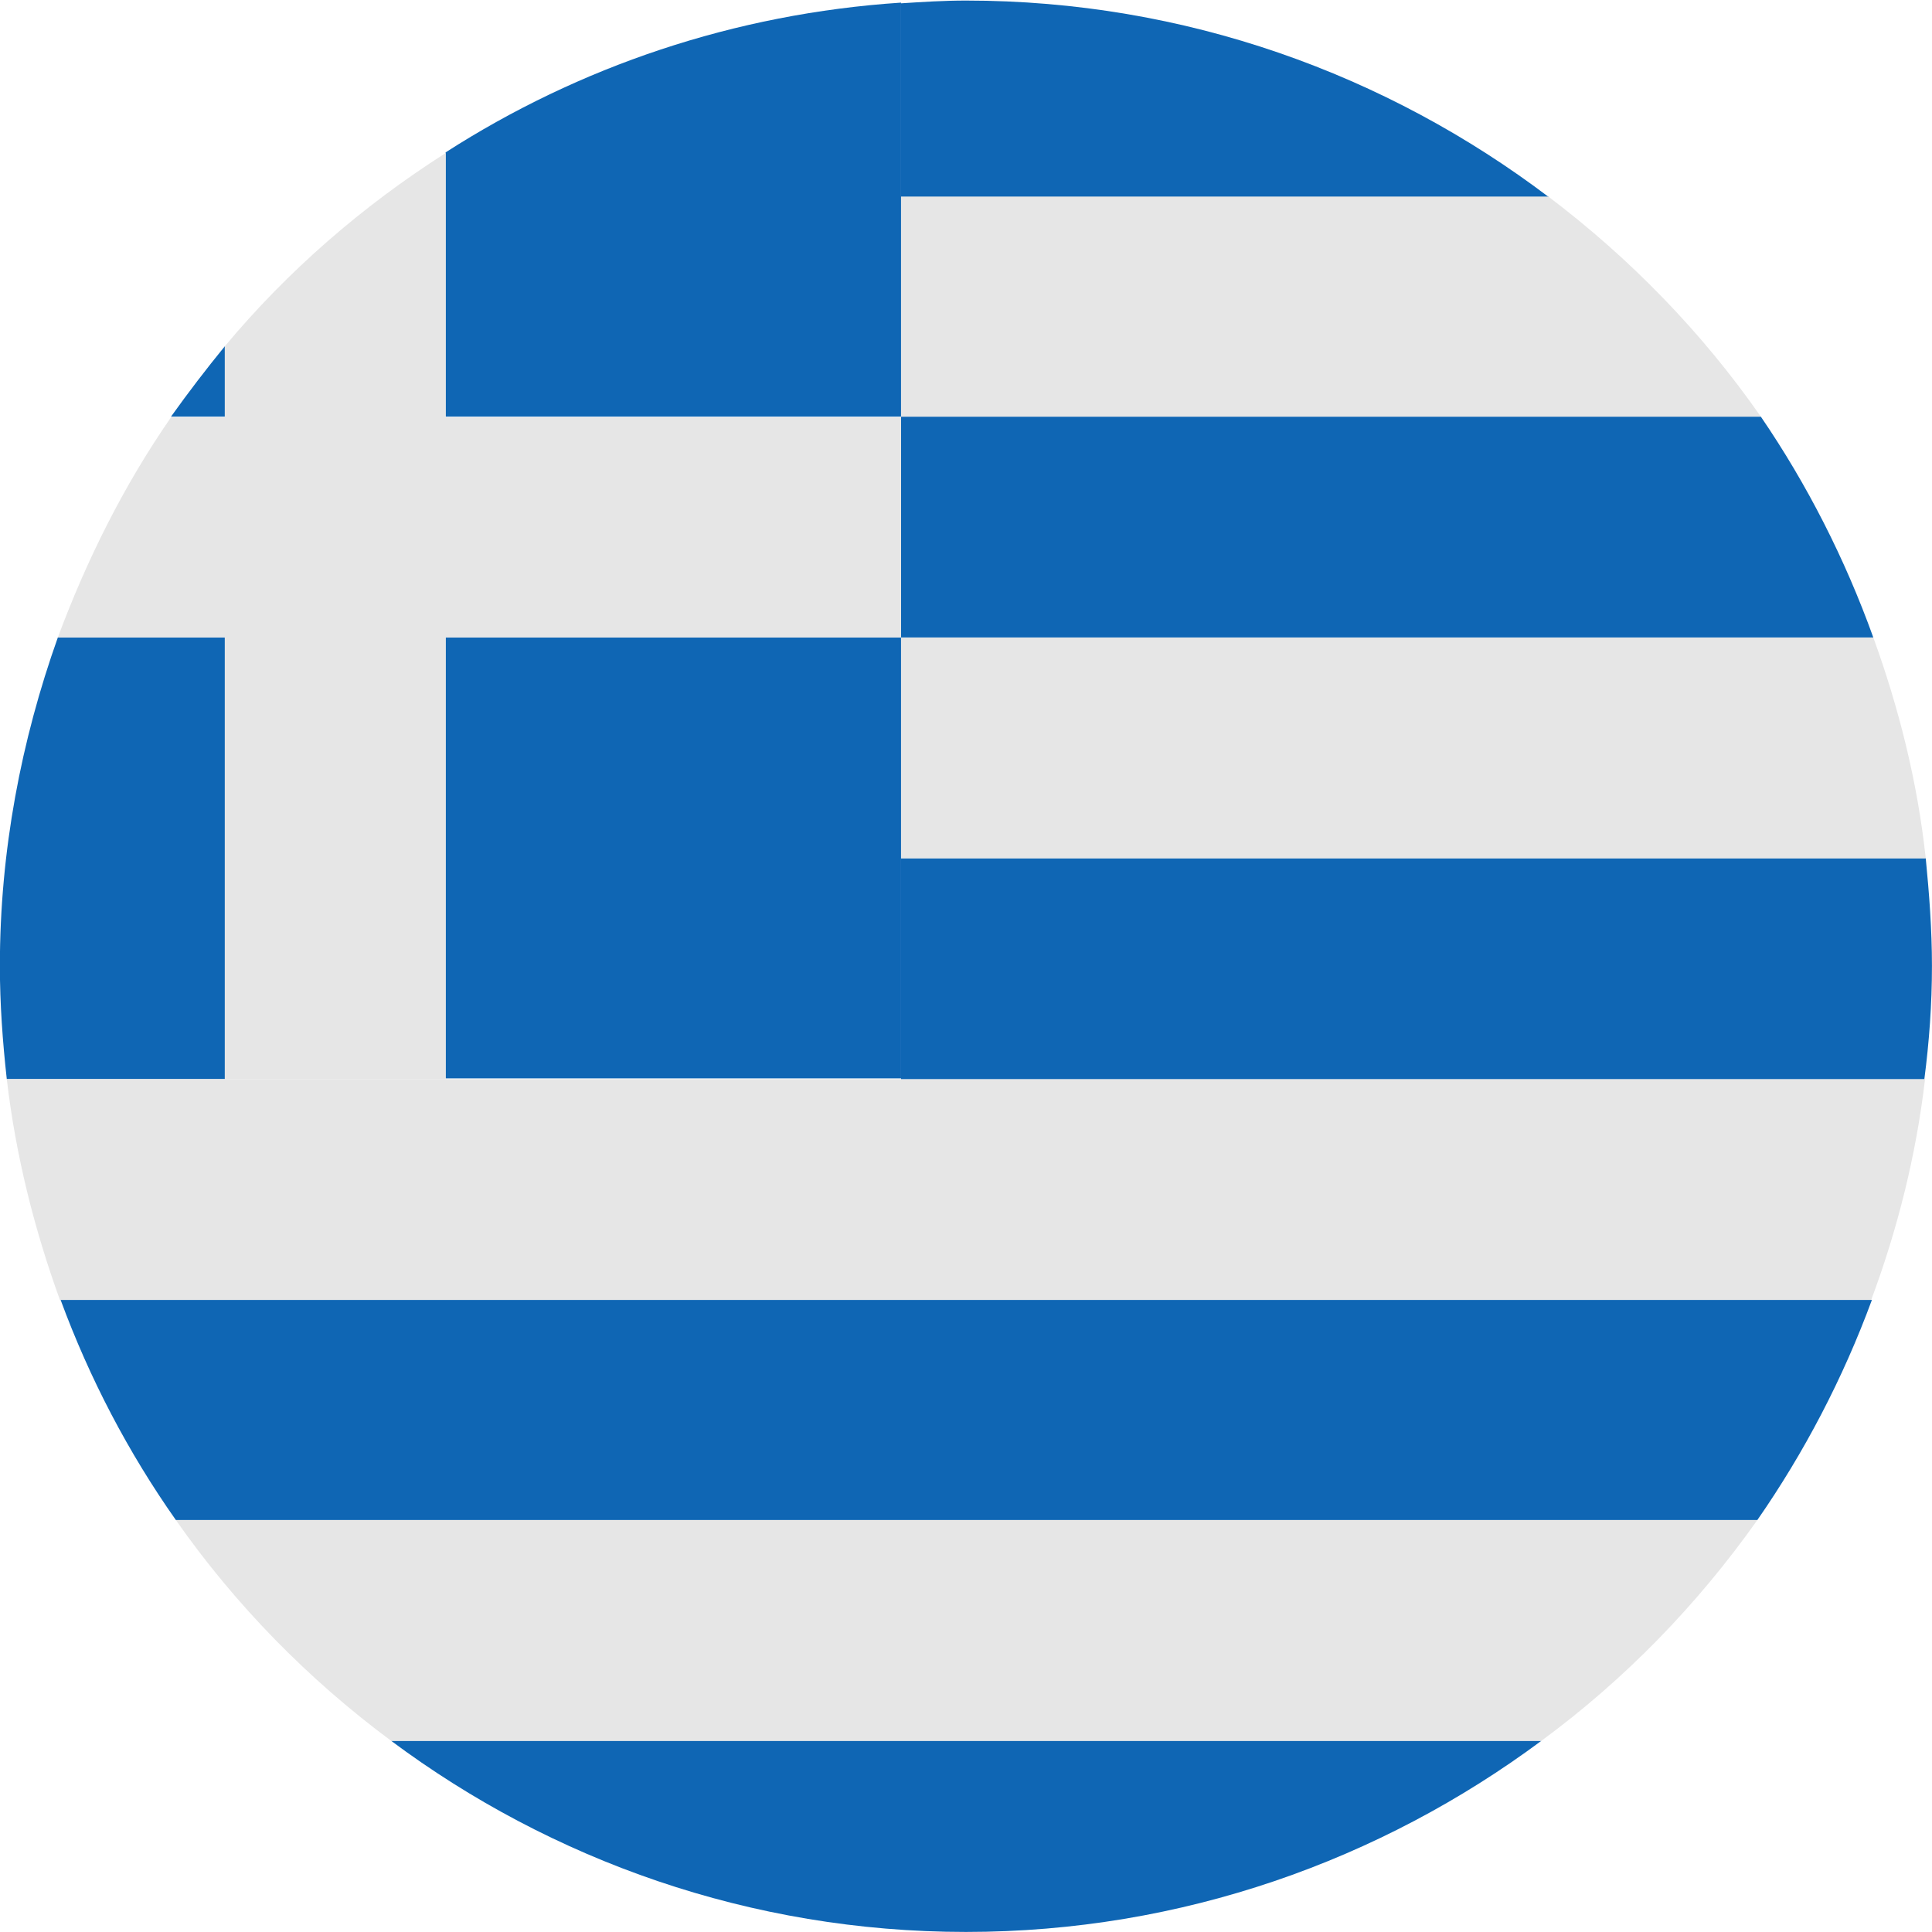
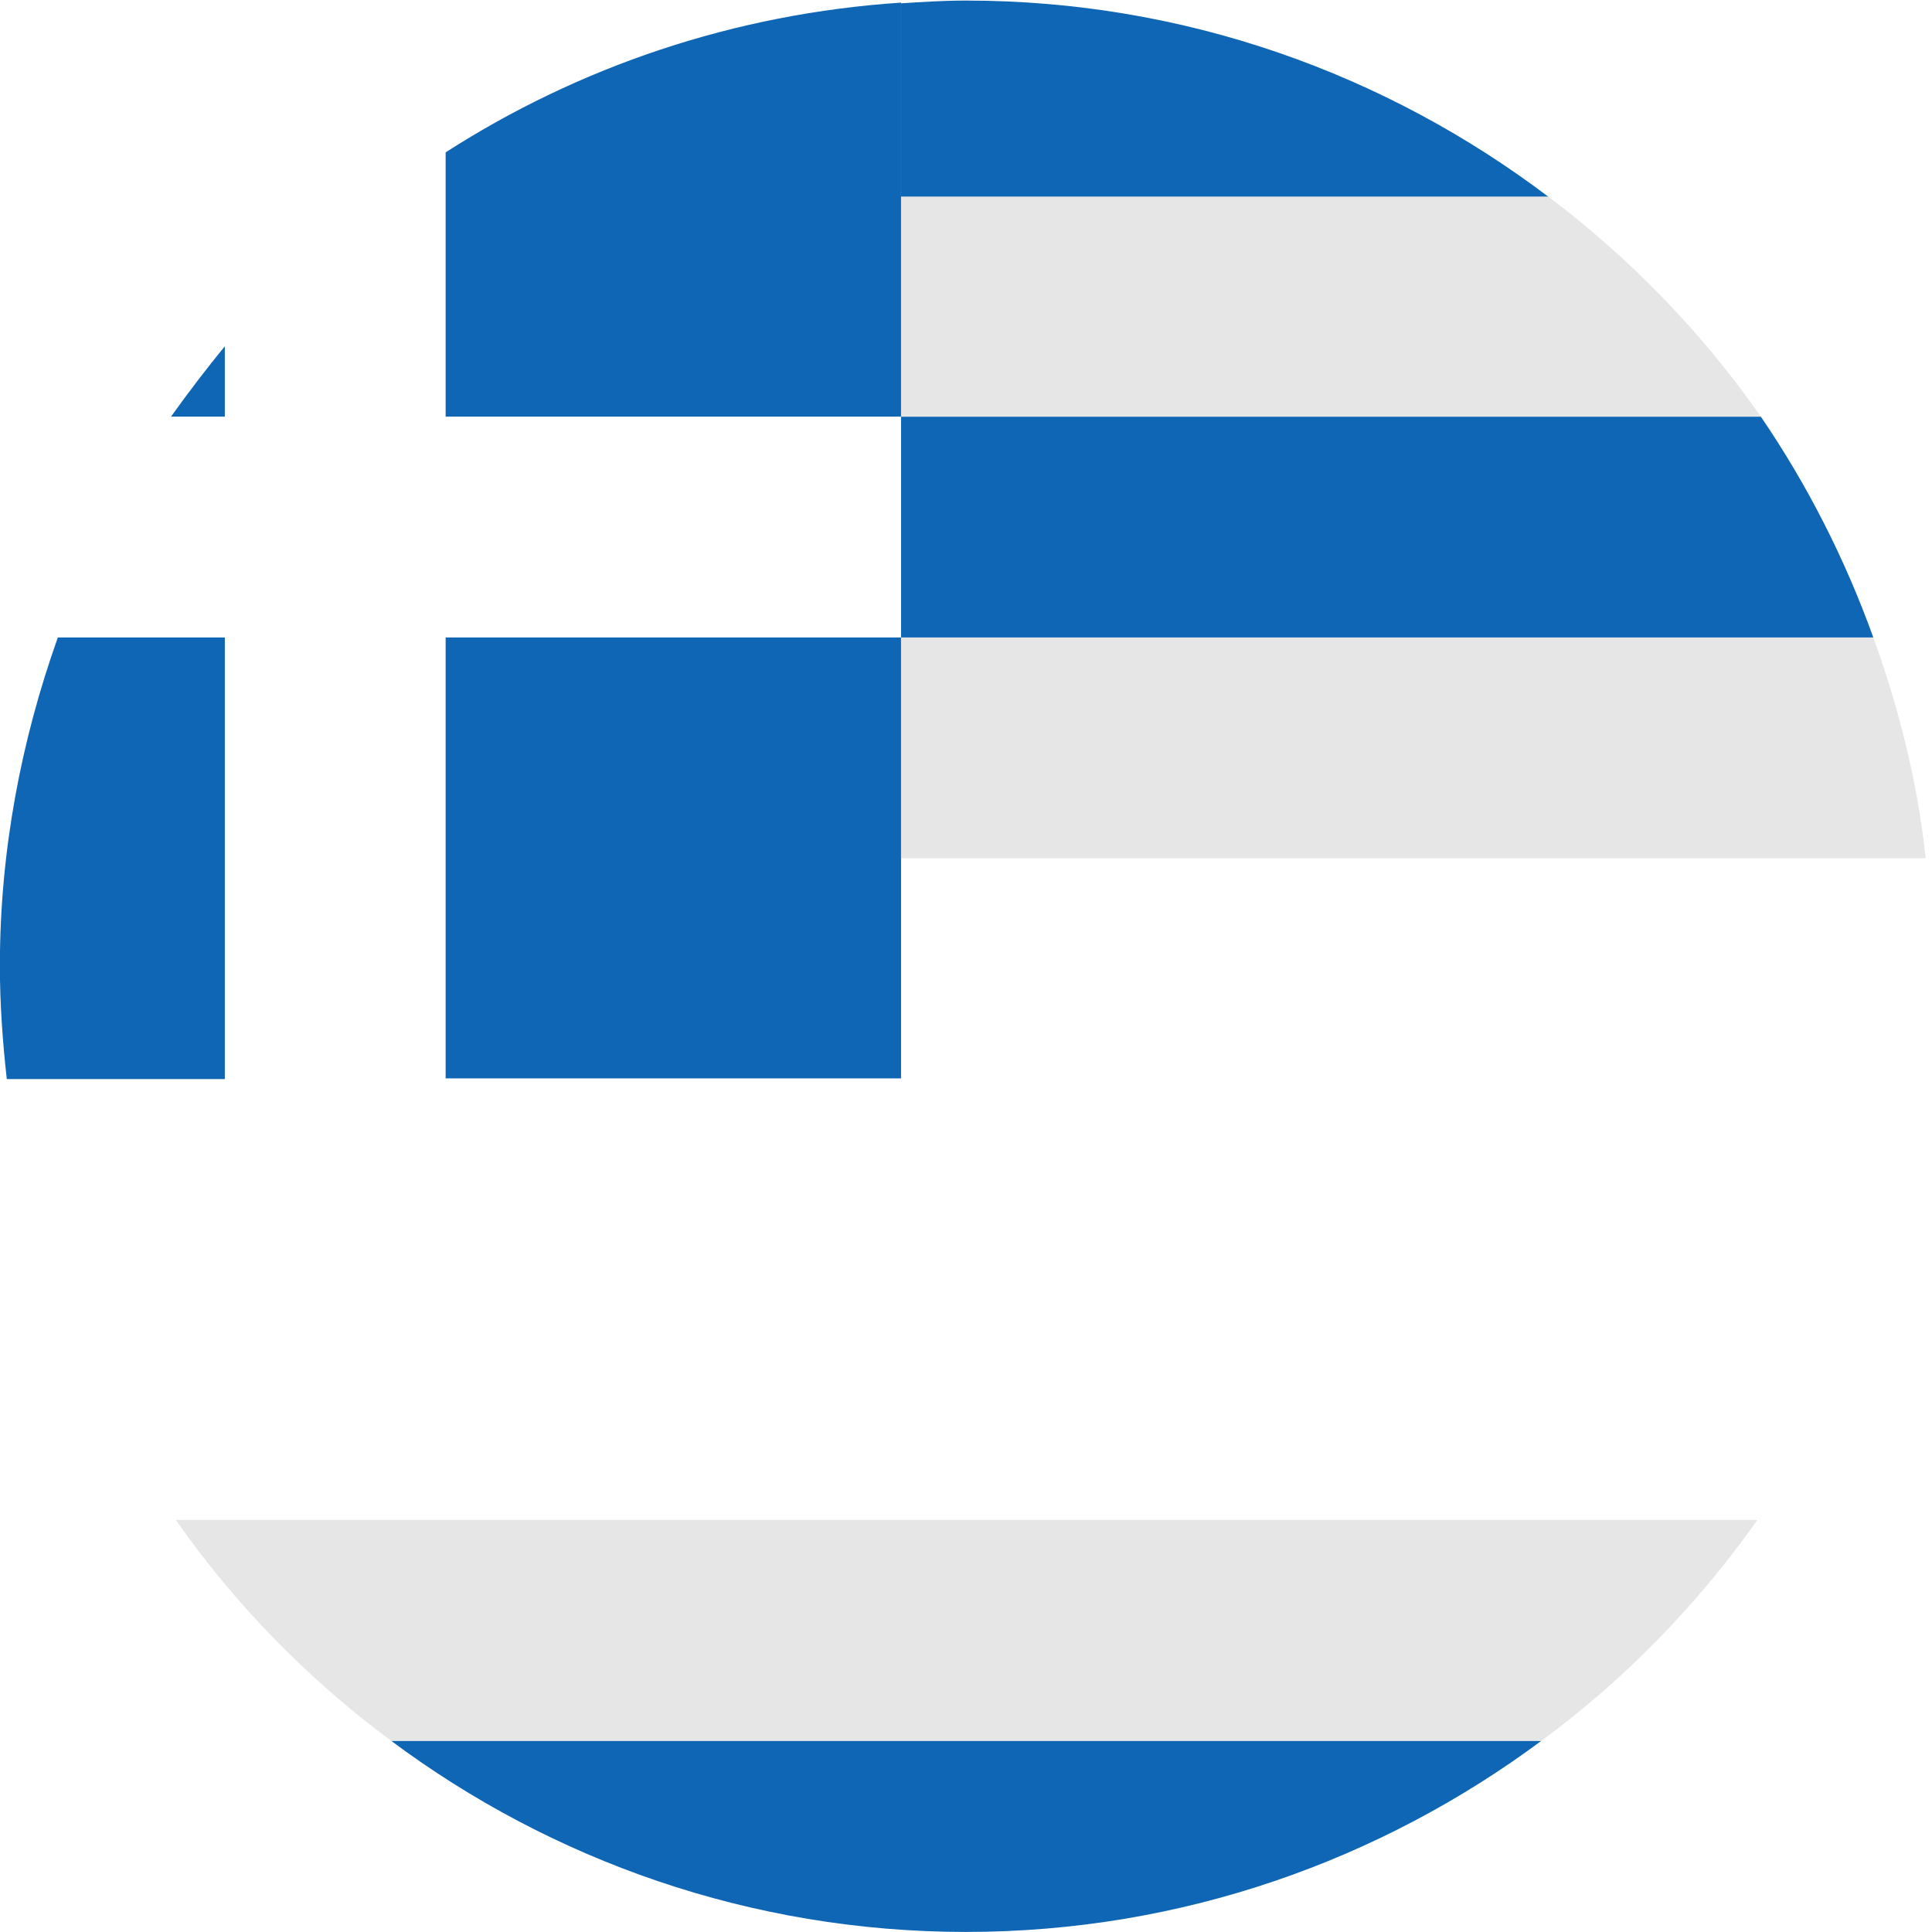
<svg xmlns="http://www.w3.org/2000/svg" xmlns:ns1="http://www.serif.com/" width="100%" height="100%" viewBox="0 0 32 32" version="1.1" xml:space="preserve" style="fill-rule:evenodd;clip-rule:evenodd;stroke-linejoin:round;stroke-miterlimit:2;">
  <g id="Tryb-izolacji" ns1:id="Tryb izolacji" transform="matrix(11.429,0,0,11.429,-0.002,-2.288)">
    <g transform="matrix(1,0,0,1,0.646,1.763)">
      <path d="M0,-0.639L0,0L0.66,0L0.66,-0.32L0.66,-0.639L0,-0.639Z" style="fill:rgb(15,102,180);fill-rule:nonzero;" />
    </g>
    <g transform="matrix(1,0,0,1,1.306,0.204)">
      <path d="M0,0.6L0,0.281L0,0C-0.242,0.016 -0.467,0.093 -0.66,0.217L-0.66,0.6L0,0.6Z" style="fill:rgb(15,102,180);fill-rule:nonzero;" />
    </g>
    <g transform="matrix(1,0,0,1,0.326,1.764)">
      <path d="M0,-0.64L-0.242,-0.64C-0.295,-0.491 -0.326,-0.331 -0.326,-0.164C-0.326,-0.109 -0.322,-0.054 -0.316,0L0,0L0,-0.64Z" style="fill:rgb(15,102,180);fill-rule:nonzero;" />
    </g>
    <g transform="matrix(1,0,0,1,0.326,0.804)">
      <path d="M0,-0.102C-0.027,-0.069 -0.053,-0.035 -0.078,0L0,0L0,-0.102Z" style="fill:rgb(15,102,180);fill-rule:nonzero;" />
    </g>
    <g transform="matrix(1,0,0,1,1.4,2.723)">
      <path d="M0,0.277C0.313,0.277 0.601,0.173 0.834,0L-0.833,0C-0.601,0.173 -0.312,0.277 0,0.277" style="fill:rgb(15,102,180);fill-rule:nonzero;" />
    </g>
    <g transform="matrix(1,0,0,1,0.567,2.403)">
      <path d="M0,0.32L1.667,0.32C1.788,0.231 1.893,0.123 1.98,0L-0.312,0C-0.226,0.123 -0.12,0.231 0,0.32" style="fill:rgb(230,230,230);fill-rule:nonzero;" />
    </g>
    <g transform="matrix(1,0,0,1,0.255,2.084)">
-       <path d="M0,0.319L2.292,0.319C2.36,0.221 2.416,0.114 2.458,0L-0.167,0C-0.125,0.114 -0.069,0.221 0,0.319" style="fill:rgb(15,102,180);fill-rule:nonzero;" />
-     </g>
+       </g>
    <g transform="matrix(1,0,0,1,0.646,2.084)">
-       <path d="M0,-0.32L-0.32,-0.32L-0.636,-0.32C-0.623,-0.209 -0.596,-0.102 -0.559,0L2.066,0C2.104,-0.102 2.131,-0.209 2.144,-0.32L0.66,-0.32L0,-0.32Z" style="fill:rgb(230,230,230);fill-rule:nonzero;" />
-     </g>
+       </g>
    <g transform="matrix(1,0,0,1,1.306,1.444)">
-       <path d="M0,0.32L1.483,0.32C1.49,0.266 1.494,0.212 1.494,0.156C1.494,0.103 1.49,0.051 1.485,0L0,0L0,0.32Z" style="fill:rgb(15,102,180);fill-rule:nonzero;" />
-     </g>
+       </g>
    <g transform="matrix(1,0,0,1,1.306,1.124)">
      <path d="M0,0.32L1.485,0.32C1.473,0.209 1.446,0.102 1.409,0L0,0L0,0.32Z" style="fill:rgb(230,230,230);fill-rule:nonzero;" />
    </g>
    <g transform="matrix(0,1,1,0,1.914,-0.126)">
      <path d="M0.331,-0.608L0.612,-0.608L0.612,0.331C0.434,0.096 0.327,-0.196 0.327,-0.514C0.327,-0.546 0.329,-0.577 0.331,-0.608" style="fill:rgb(15,102,180);fill-rule:nonzero;" />
    </g>
    <g transform="matrix(1,0,0,1,1.306,0.804)">
      <path d="M0,0.32L1.409,0.32C1.368,0.206 1.313,0.098 1.246,0L0,0L0,0.32Z" style="fill:rgb(15,102,180);fill-rule:nonzero;" />
    </g>
    <g transform="matrix(1,0,0,1,1.306,0.485)">
      <path d="M0,0.319L1.246,0.319C1.161,0.197 1.057,0.09 0.938,0L0,0L0,0.319Z" style="fill:rgb(230,230,230);fill-rule:nonzero;" />
    </g>
    <g transform="matrix(1,0,0,1,0.326,0.422)">
-       <path d="M0,1.342L0.32,1.342L0.32,0.702L0.98,0.702L0.98,0.383L0.32,0.383L0.32,0C0.199,0.077 0.091,0.171 0,0.28L0,0.383L-0.078,0.383C-0.146,0.481 -0.2,0.589 -0.242,0.702L0,0.702L0,1.342Z" style="fill:rgb(230,230,230);fill-rule:nonzero;" />
-     </g>
+       </g>
  </g>
</svg>